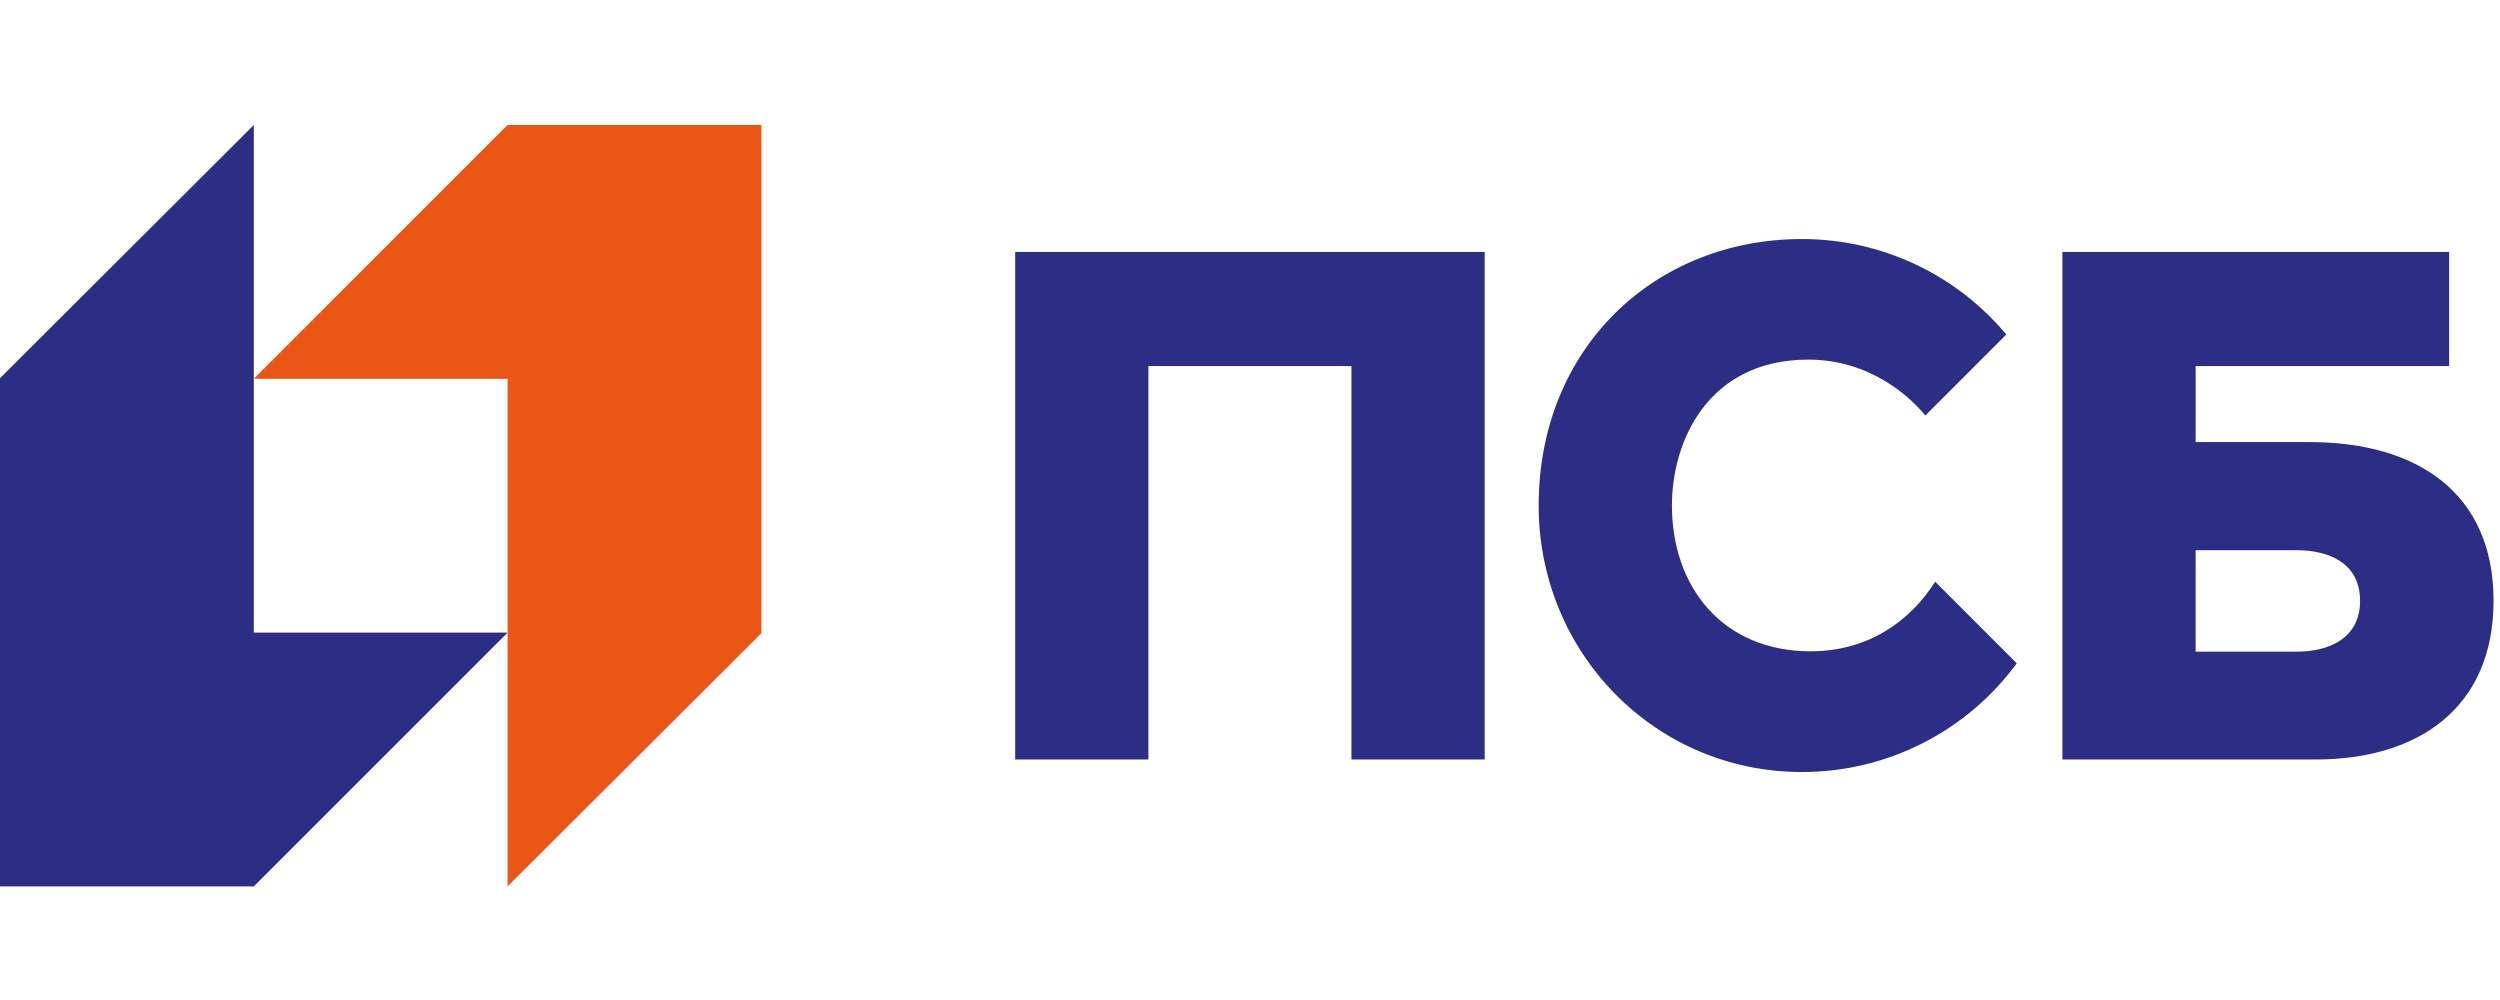
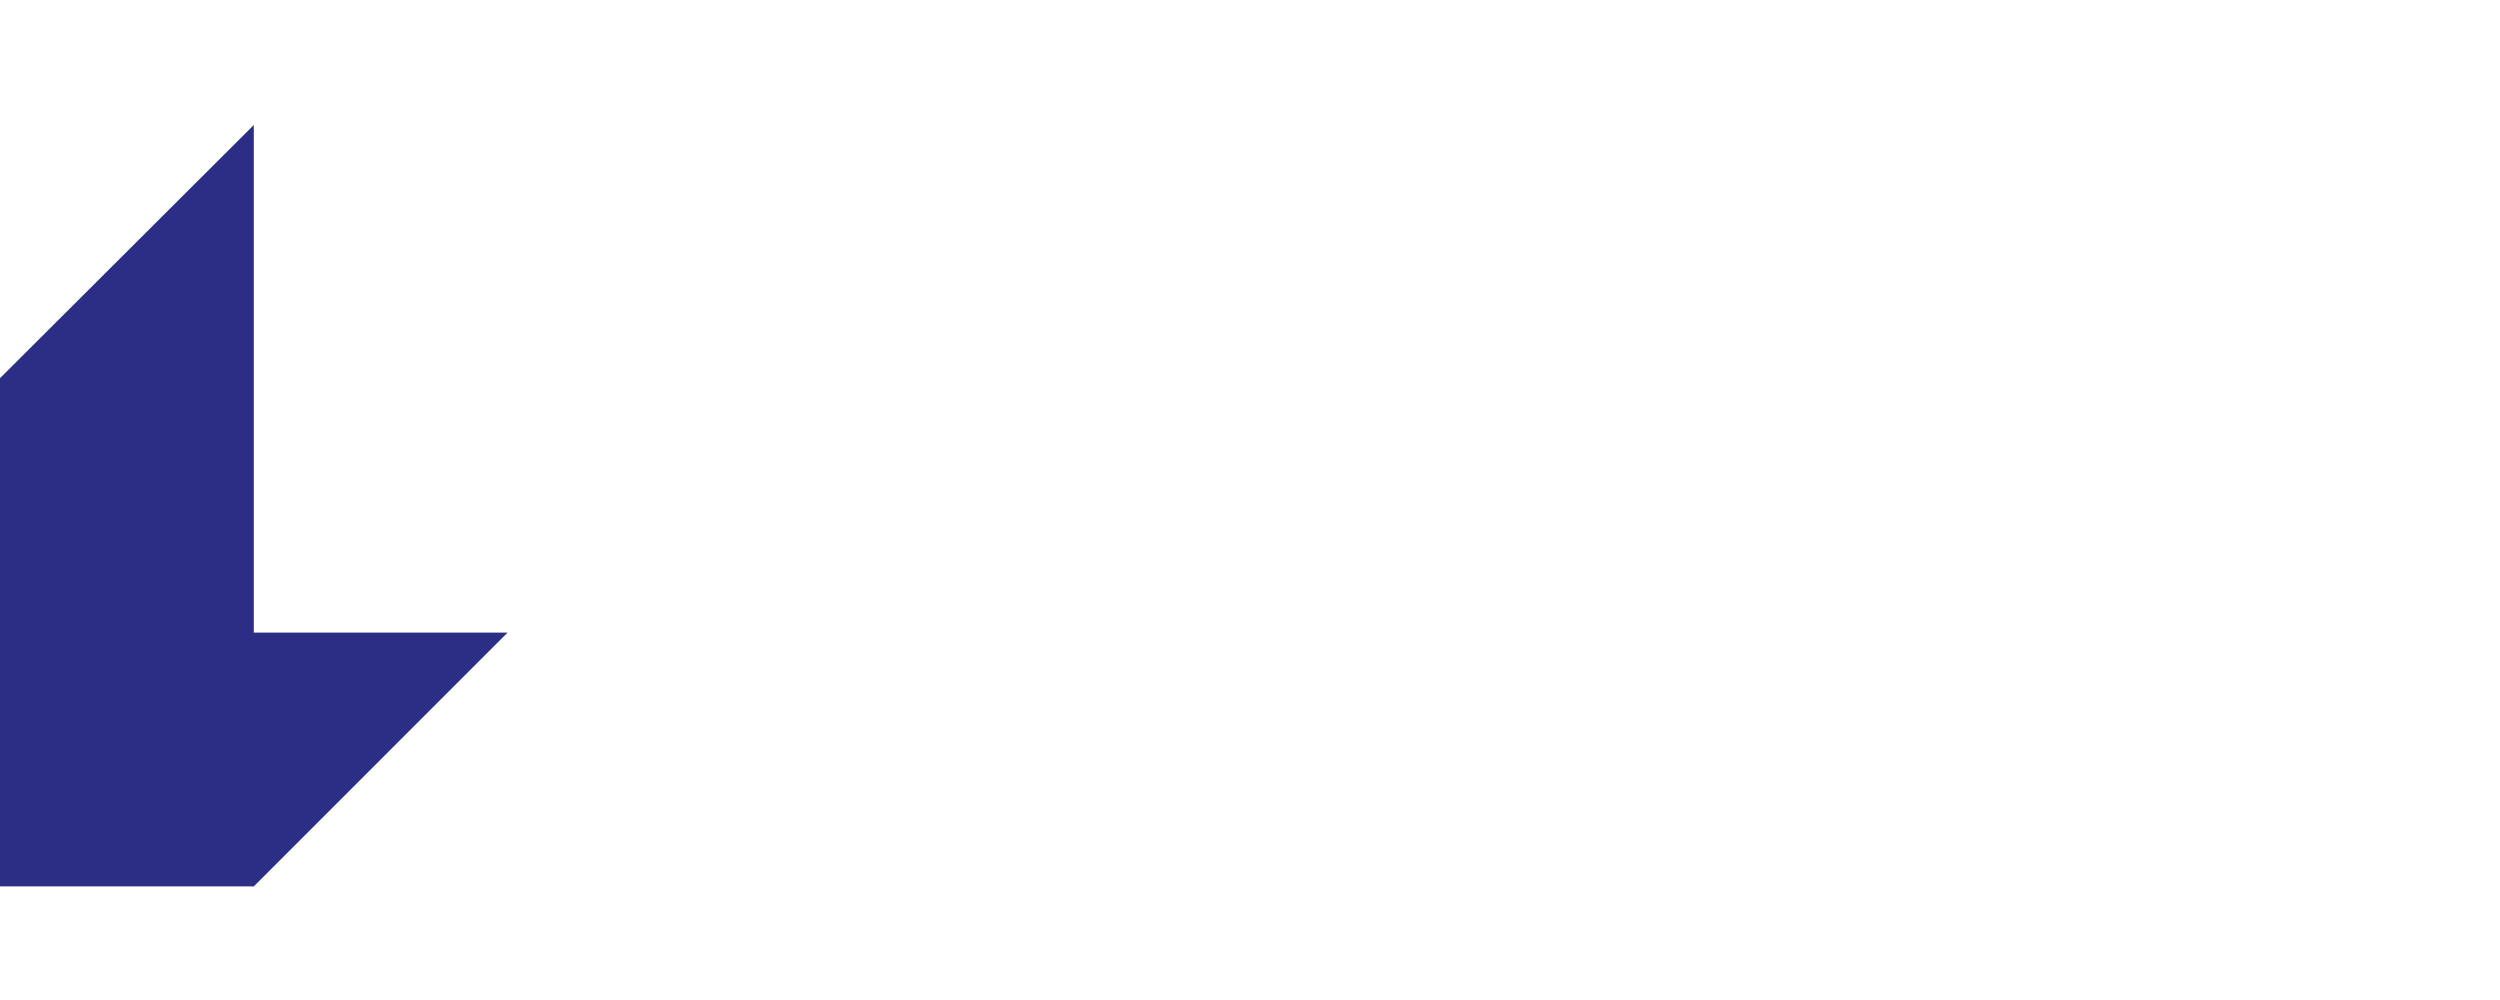
<svg xmlns="http://www.w3.org/2000/svg" width="180" height="72" viewBox="0 0 180 72" fill="none">
-   <path d="M36.546 9L18.274 27.274H36.546V63.82L54.82 45.59V9H36.546Z" fill="#EA5616" />
  <path d="M18.274 63.82L36.548 45.546H18.274V9L0 27.23V63.82H18.274Z" fill="#2C2D84" />
-   <path fill-rule="evenodd" clip-rule="evenodd" d="M120.378 36.398C120.378 42.201 123.977 46.895 130.381 46.895V46.891C134.451 46.891 137.477 44.792 139.334 41.883L145.207 47.758C141.595 52.683 135.851 55.59 129.743 55.585C119.146 55.585 110.784 46.995 110.784 36.398C110.784 25.053 119.146 17.211 129.743 17.211C135.424 17.206 140.813 19.724 144.453 24.085L138.621 29.917C137.592 28.638 134.693 25.892 130.199 25.892C122.999 25.892 120.378 31.739 120.378 36.398ZM82.686 54.683H73.094V18.137H106.897V54.683H97.304V26.359H82.686V54.683ZM158.087 31.83H166.283C174.054 31.83 179.535 35.496 179.535 43.256C179.535 51.015 174.054 54.683 166.739 54.683H148.493V18.137H176.338V26.359H158.087V31.83ZM165.368 46.918H158.086V39.616H165.368C167.63 39.616 169.925 40.508 169.925 43.256C169.925 46.003 167.634 46.918 165.368 46.918Z" fill="#2C2D84" />
</svg>